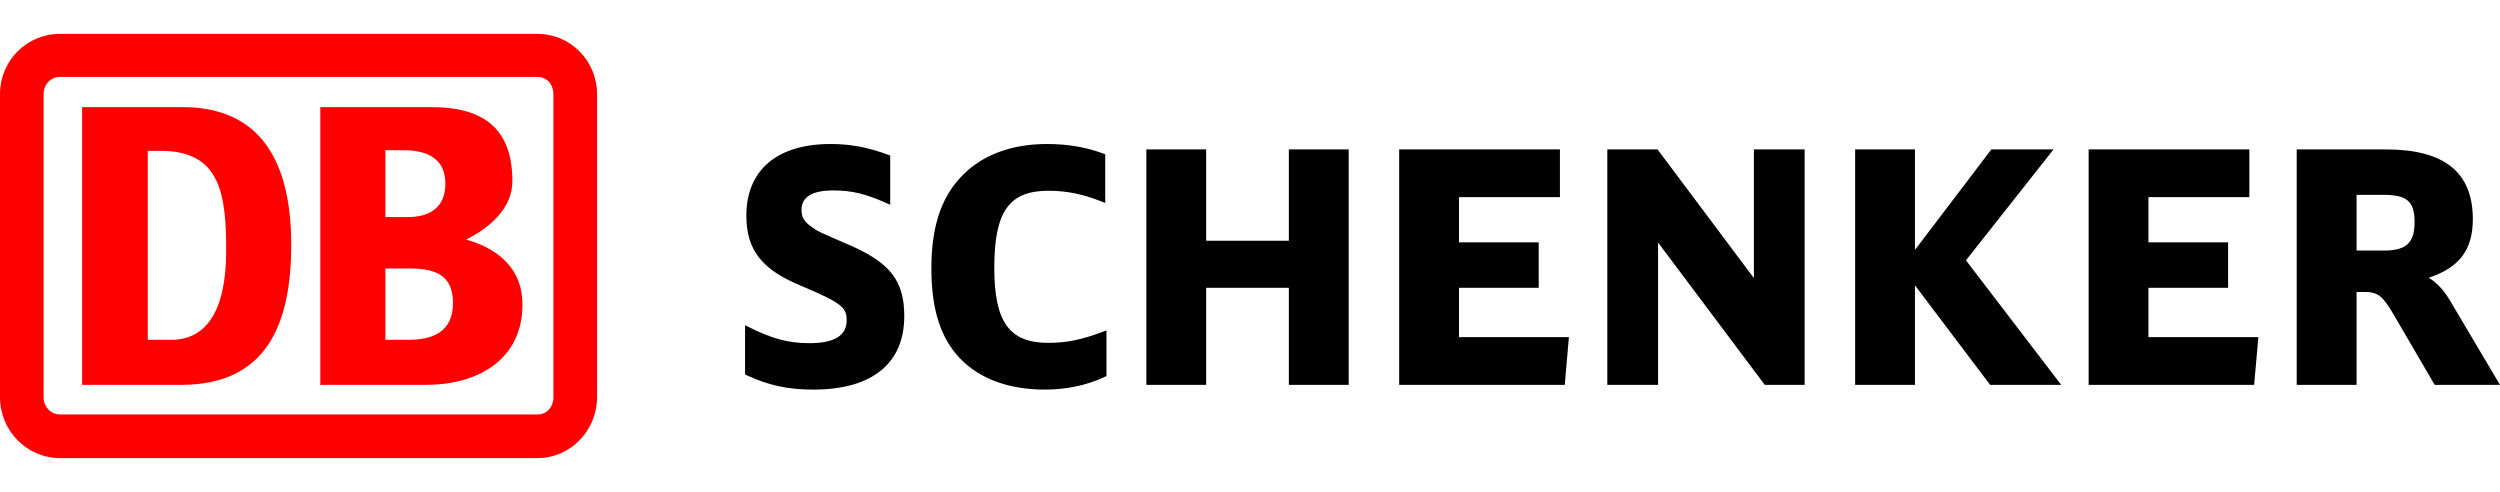
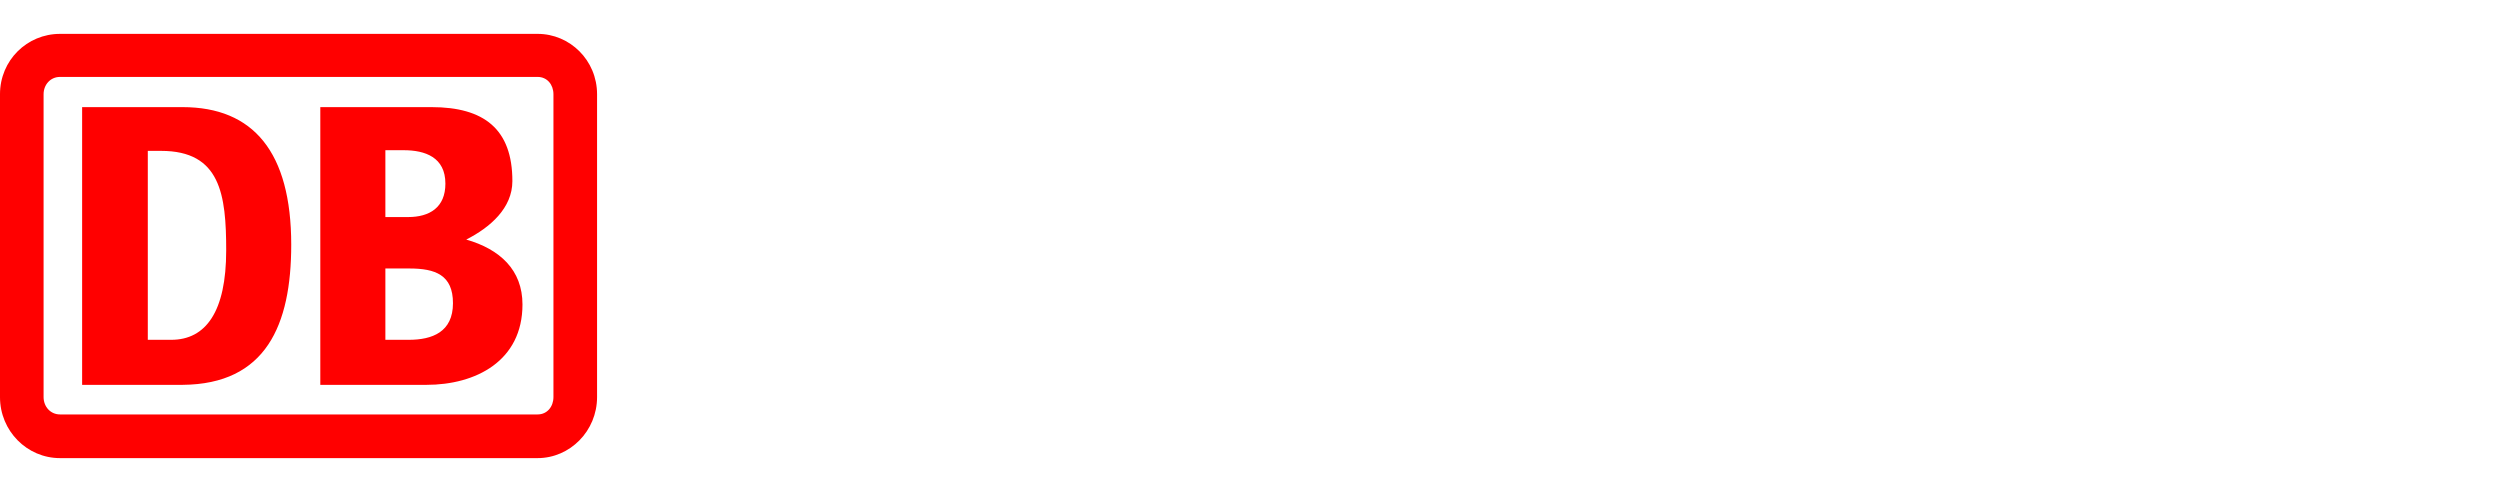
<svg xmlns="http://www.w3.org/2000/svg" height="492" viewBox="5.672 12.903 868.714 147.419" width="2500">
-   <path d="m856.895 105.375c-2.287-3.776-4.664-6.141-7.262-7.74 10.571-3.508 15.313-9.617 15.313-20.366 0-16.303-9.905-24.221-30.272-24.221h-30.927v81.823h20.8v-32.284h2.642c4.688 0 6.375 1.255 10.039 7.52l14.46 24.764h22.698zm-32.348-36.535h9.472c8.095 0 10.683 2.322 10.683 9.529 0 7.161-2.888 9.828-10.683 9.828h-9.472zm-72.328 49.44v-17.135h27.685v-15.815h-27.684v-15.703h35.07v-16.58h-55.847v81.824h57.513l1.466-16.591h-38.202m-63.41-26.687c.79-1.01 30.44-38.545 30.44-38.545h-21.61s-23.854 31.405-26.553 34.925v-34.925h-20.778v81.823h20.778v-34.604c2.699 3.554 26.13 34.604 26.13 34.604h24.698s-32.315-42.244-33.104-43.278m-73.693-38.545v44.72c-2.755-3.676-33.482-44.72-33.482-44.72h-17.447v81.823h17.636v-49.463c2.776 3.687 37.08 49.463 37.08 49.463h13.847v-81.823zm-102.468 65.232v-17.136h27.697v-15.814h-27.697v-15.703h35.07v-16.58h-55.858v81.824h57.535l1.443-16.591zm-59.124-65.232v31.738h-28.728v-31.738h-20.788v81.823h20.788v-33.727h28.728v33.727h20.79v-81.823zm-64.496 63.31c-7.686 2.898-12.683 3.91-19.157 3.91-13.46 0-18.702-7.286-18.702-26.032 0-19.556 5.098-26.818 18.813-26.818 6.363 0 11.928 1.144 18.59 3.787l1.144.466v-16.934l-.544-.212c-6.253-2.3-12.517-3.354-19.734-3.354-11.205 0-20.745 3.188-27.586 9.251-8.562 7.551-12.548 18.324-12.548 33.925 0 13.227 2.71 22.688 8.54 29.751 6.796 8.13 17.49 12.416 30.939 12.416 7.529 0 14.758-1.545 20.888-4.487l.477-.21v-15.88zm-89.208-30.518c.011.012-1.298-.554-1.298-.554-8.374-3.644-8.708-3.778-10.695-5.198-2.743-1.955-3.654-3.476-3.654-6.02 0-4.475 3.687-6.762 10.982-6.762 6.453 0 11.173 1.11 18.668 4.454l1.177.51v-17.1l-.555-.212c-7.206-2.654-13.236-3.787-20.155-3.787-18.612 0-29.272 9.063-29.272 24.875 0 11.905 5.308 18.747 18.966 24.377 14.503 6.108 15.88 7.64 15.88 12.104 0 5.208-4.33 7.851-12.86 7.851-7.35 0-12.914-1.476-21.22-5.63l-1.222-.61v17.111l.488.245c7.718 3.576 14.459 5.02 23.266 5.02 20.355 0 31.57-9.062 31.57-25.53 0-12.483-5.063-18.823-20.066-25.143" />
  <path d="m69.115 134.86h-34.904v-96.505h34.904c24.587 0 37.757 15.637 37.757 47.806 0 27.93-8.773 48.475-37.757 48.697zm15.158-46.687c0-19.444-1.987-34.614-22.62-34.614h-4.62v65.653h8.129c12.07 0 19.111-9.817 19.111-31.04m69.584 46.687h-36.88v-96.503h38.647c18.222 0 28.095 7.607 28.095 25.697 0 9.384-7.685 16.08-16.024 20.322 11.638 3.342 19.533 10.506 19.533 22.554 0 19.667-16.246 27.93-33.37 27.93zm-14.27-58.303h7.908c7.462 0 12.948-3.34 12.948-11.615 0-9.16-7.03-11.615-14.493-11.615h-6.363zm23.488 29.93c0-9.828-6.141-12.06-15.136-12.06h-8.352v24.786h8.129c8.129 0 15.359-2.676 15.359-12.726m29.428-93.582h-165.987c-11.405 0-20.844 9.15-20.844 20.988v105.21c0 11.837 9.44 21.22 20.844 21.22h165.987c11.194 0 20.644-9.383 20.644-21.22v-105.211c0-11.838-9.45-20.988-20.644-20.988zm5.486 126.197c0 3.354-2.2 6.042-5.486 6.042h-165.987c-3.287 0-5.697-2.688-5.697-6.042v-105.209c0-3.354 2.41-6.03 5.697-6.03h165.987c3.287 0 5.486 2.676 5.486 6.03z" fill="#f00" />
</svg>